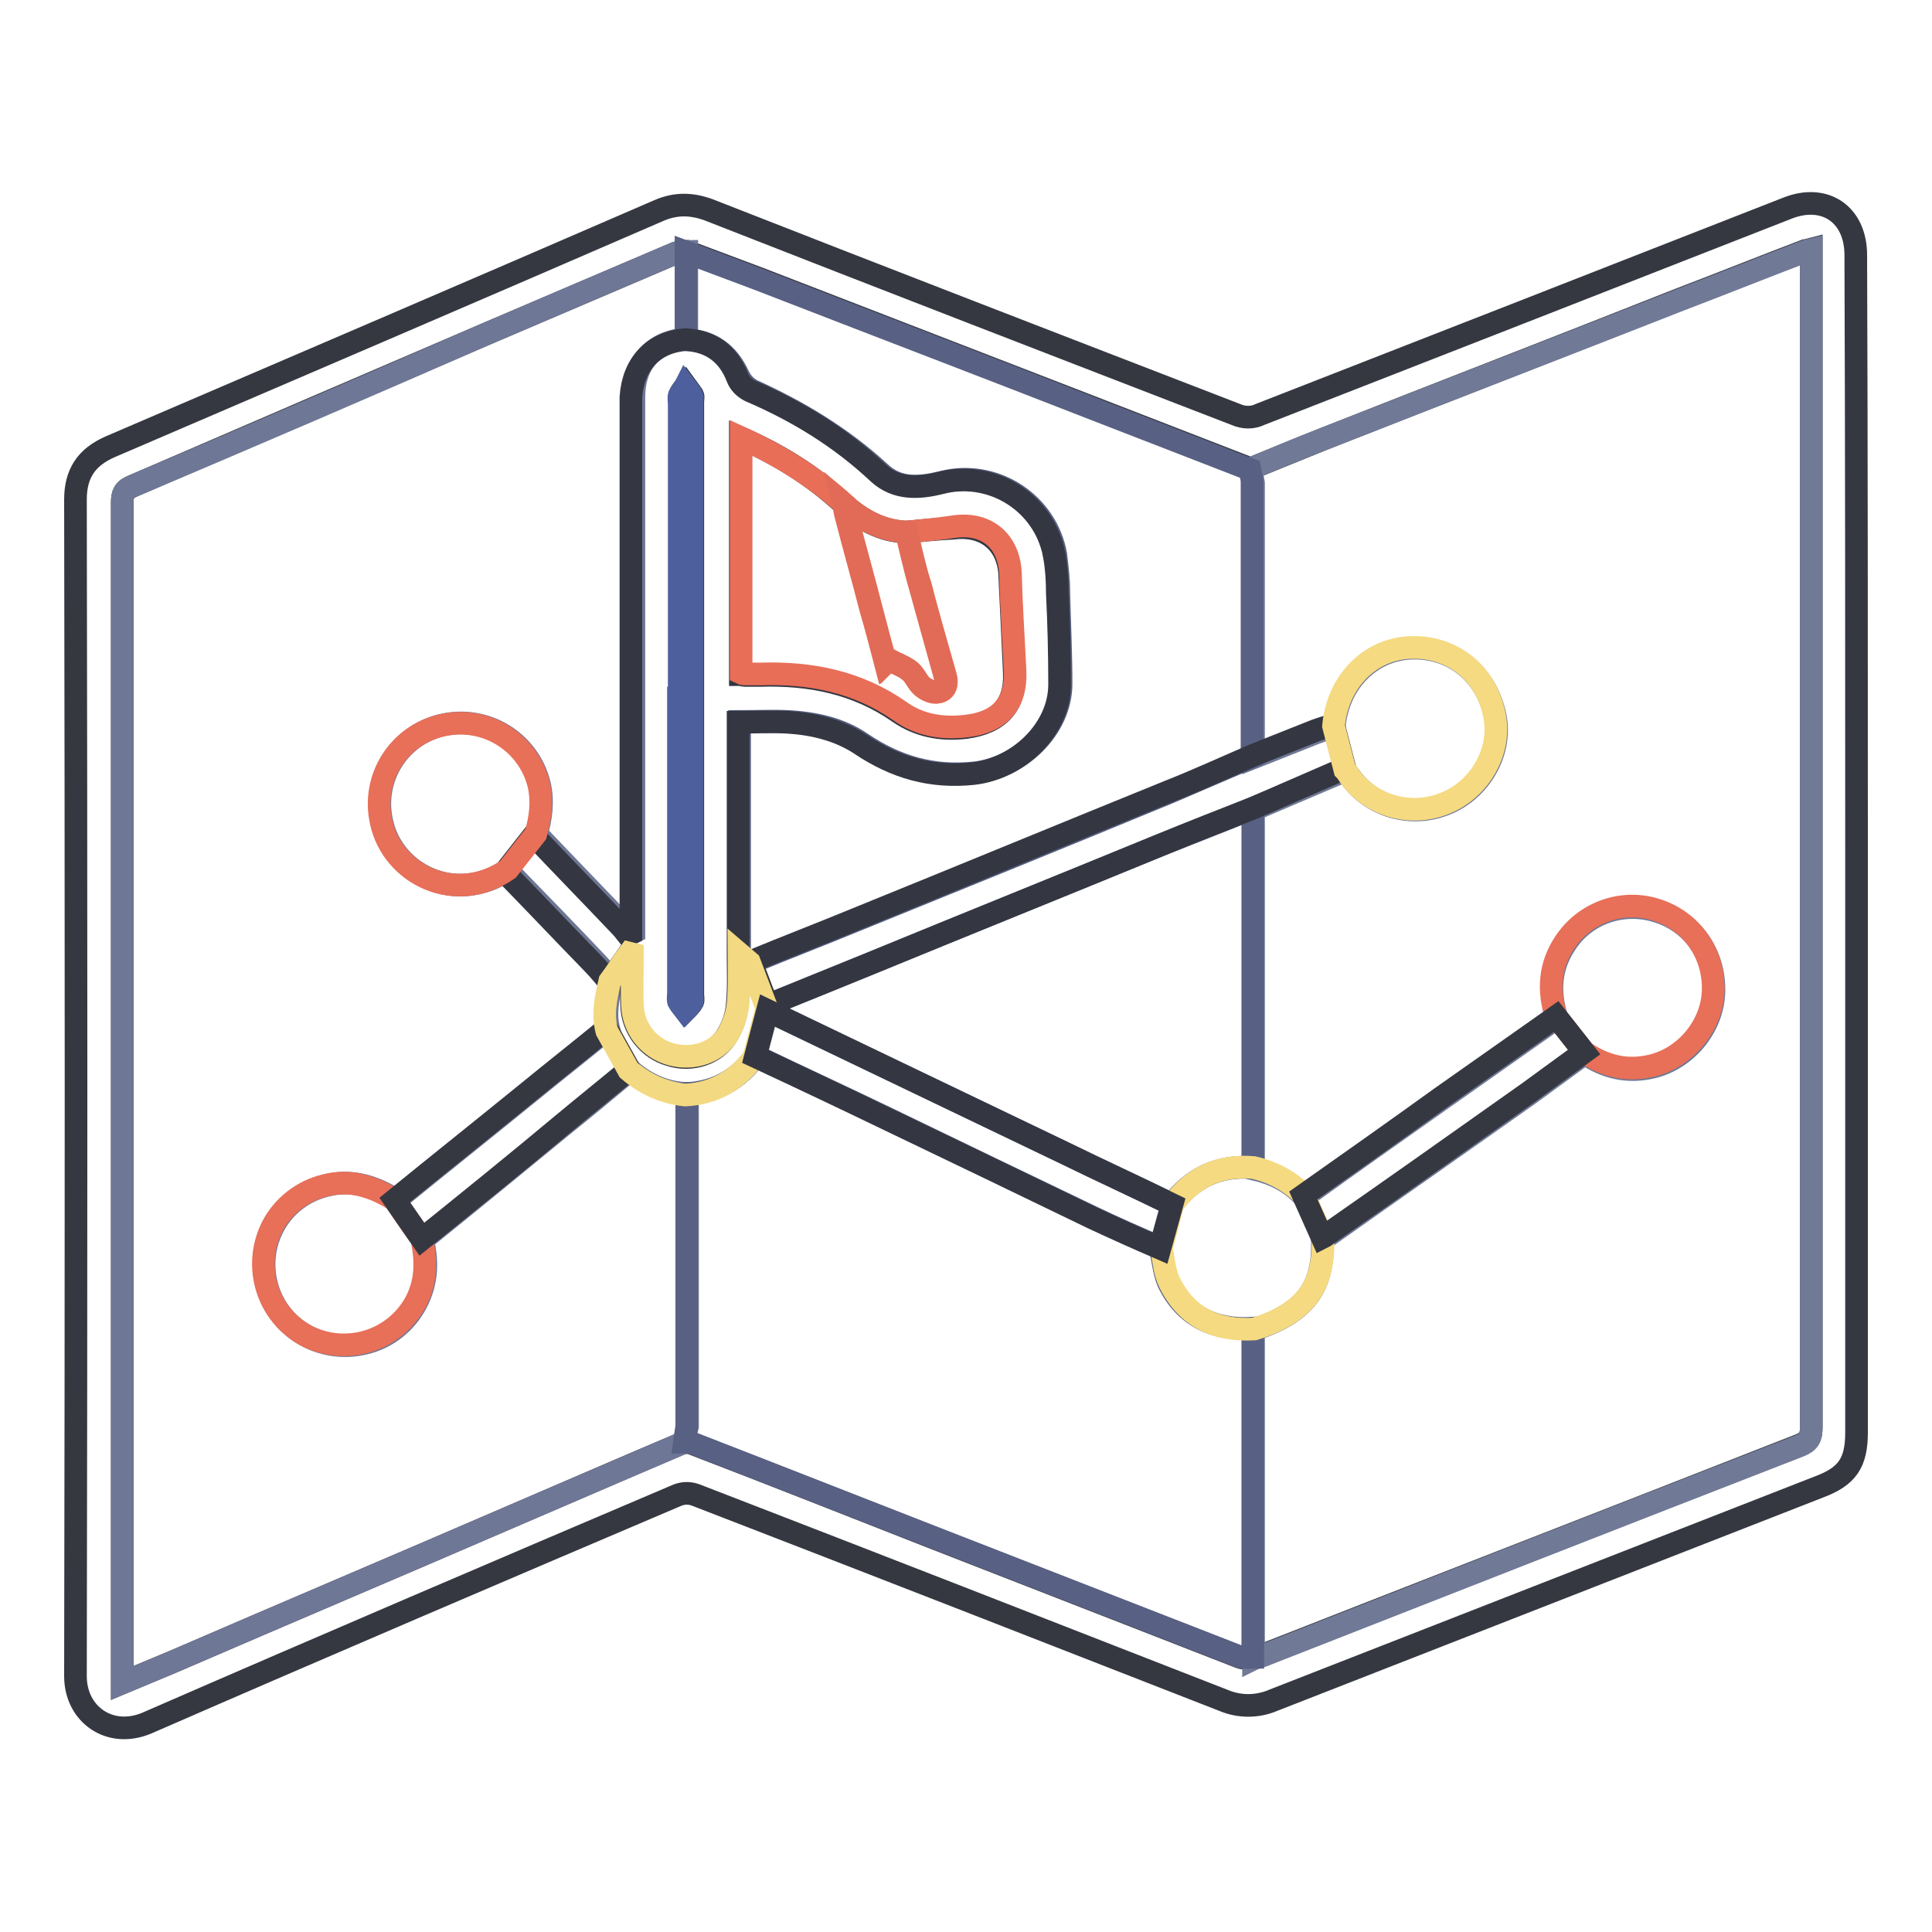
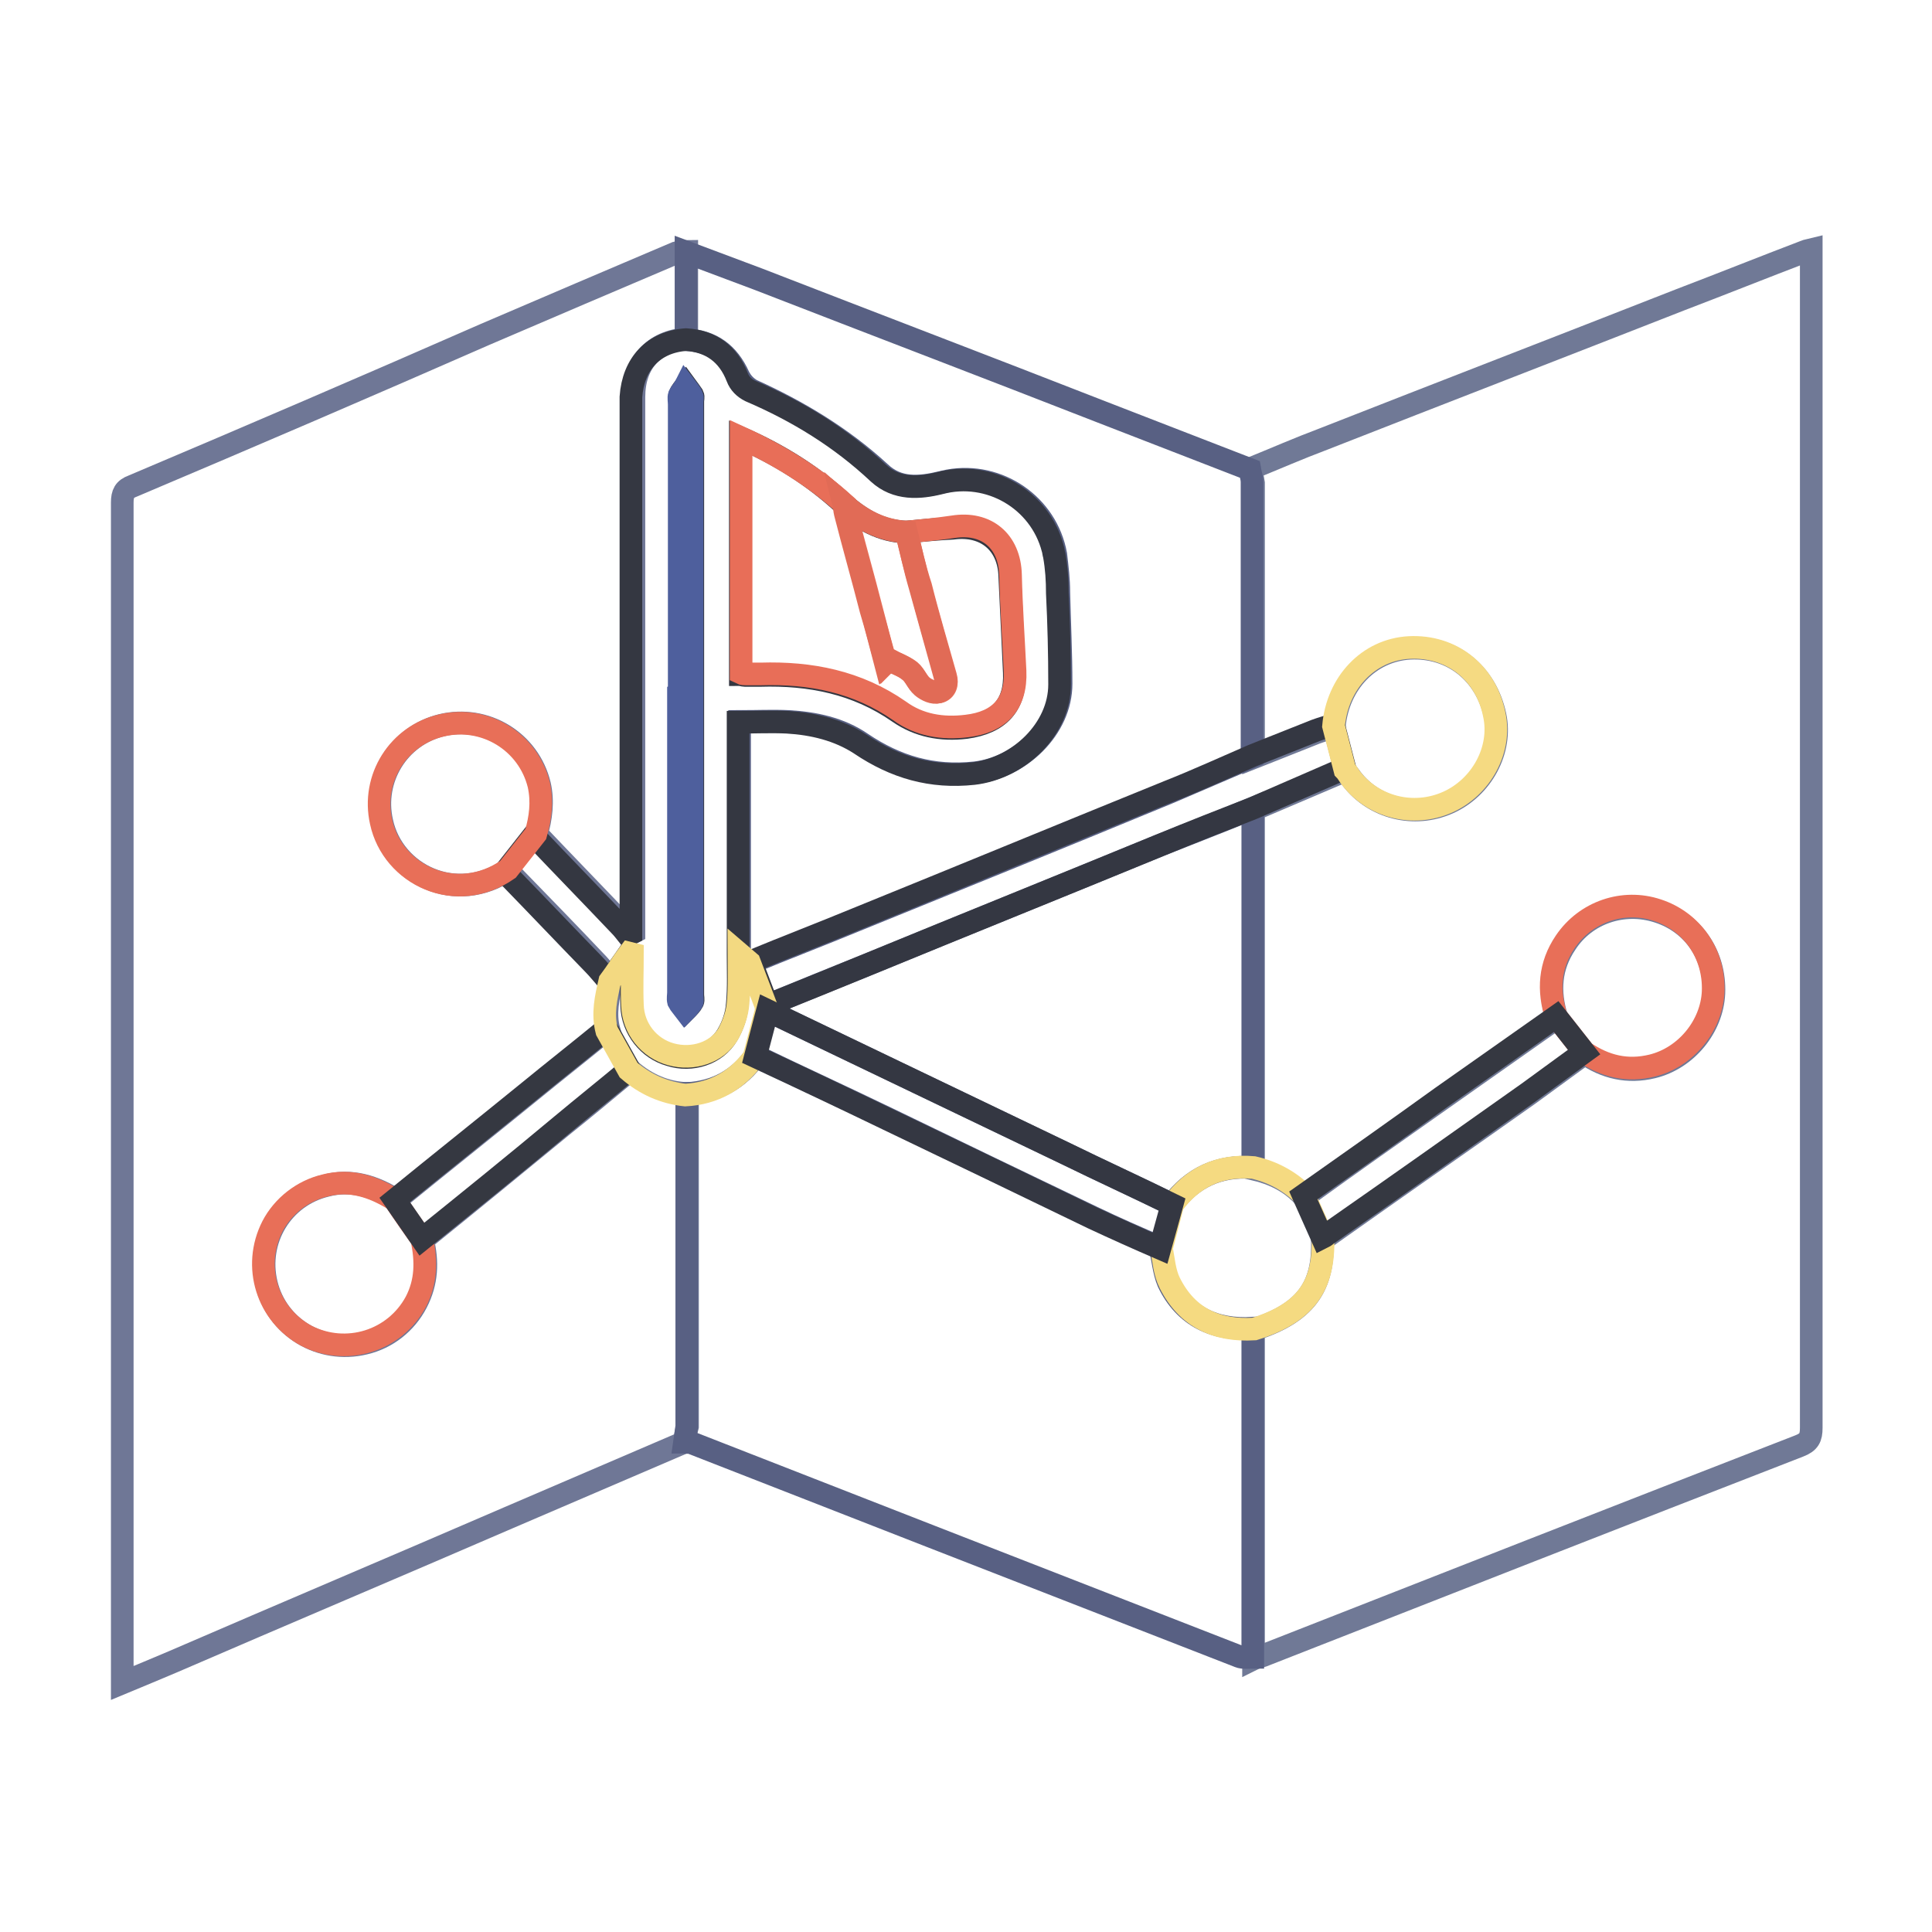
<svg xmlns="http://www.w3.org/2000/svg" version="1.1" x="0px" y="0px" viewBox="0 0 256 256" enable-background="new 0 0 256 256" xml:space="preserve">
  <g>
-     <path stroke-width="3" fill-opacity="0" stroke="#353841" d="M246,112.1v77.7c0,4-1.2,5.8-4.9,7.2c-24.1,9.4-48.3,18.9-72.4,28.3c-2.1,0.9-4.5,0.9-6.6,0 c-23.3-9.1-46.6-18.2-69.9-27.2c-0.8-0.3-1.6-0.3-2.4,0c-23.5,10-46.9,20-70.3,30.2c-4.9,2.1-9.5-1.1-9.5-6.2 c0.1-52,0.1-104,0-155.9c0-3.4,1.4-5.6,4.6-7c24.2-10.4,48.5-20.8,72.7-31.3c2.3-1,4.4-0.9,6.6-0.1c23.2,9.1,46.5,18.1,69.8,27.1 c1.1,0.5,2.3,0.5,3.3,0c23.3-9.1,46.6-18.2,69.8-27.3c5-2,9.1,0.8,9.1,6.2C246,59.9,246,86,246,112.1L246,112.1z M90.7,191.1 c0.3,0,0.5,0.1,0.8,0.1c10.7,4.1,21.3,8.3,32,12.5c13.6,5.3,27.2,10.6,40.8,15.9c0.5,0.2,1.2,0.1,1.8,0.1c0.4-0.1,0.8-0.2,1.2-0.4 c23.7-9.3,47.4-18.5,71.1-27.8c1.3-0.5,1.6-1.1,1.6-2.4c0-51.5,0-102.9,0-154.4v-1.7c-0.4,0.1-0.6,0.2-0.8,0.2 c-5.5,2.1-11,4.3-16.5,6.4C206.8,45.9,191,52,175.3,58.2c-3.2,1.3-6.4,2.6-9.6,3.9c-6.5-2.5-13.1-5.1-19.6-7.6 c-15.2-5.9-30.3-11.7-45.5-17.6c-3.2-1.2-6.4-2.4-9.6-3.6c-0.5,0-0.9,0.1-1.4,0.2c-8.4,3.6-16.9,7.2-25.3,10.8 c-15.6,6.7-31.2,13.4-46.7,20.1c-1.2,0.5-1.4,1.1-1.4,2.2c0,51.5,0,103,0,154.6v1.8c2.4-1,4.5-1.9,6.7-2.8 c14.8-6.4,29.7-12.7,44.5-19.1C75.1,197.8,82.9,194.4,90.7,191.1L90.7,191.1z" />
    <path stroke-width="3" fill-opacity="0" stroke="#707996" d="M165.7,62.1c3.2-1.3,6.4-2.7,9.6-3.9c15.8-6.2,31.6-12.3,47.4-18.5c5.5-2.1,11-4.3,16.5-6.4 c0.2-0.1,0.4-0.1,0.8-0.2v1.7c0,51.5,0,102.9,0,154.4c0,1.3-0.3,1.9-1.6,2.4c-23.7,9.2-47.4,18.5-71.1,27.8 c-0.4,0.1-0.8,0.2-1.2,0.4l0-43.6c6.8-2.2,9.4-5.6,9.1-12.1c0.2-0.1,0.5-0.2,0.7-0.3c8.9-6.3,17.8-12.5,26.7-18.8 c2.5-1.8,4.9-3.6,7.4-5.4c2.7,1.9,5.7,2.6,9,1.8c4.5-1.1,7.9-5.3,8.1-9.8c0.2-5-2.7-9.3-7.4-10.8c-4.6-1.5-9.6,0.2-12.2,4.2 c-2.1,3.1-2.3,6.4-1.2,9.9c-5.1,3.6-10.1,7.1-15.2,10.7c-6.1,4.3-12.2,8.6-18.3,13c-1.8-2-4.1-3.1-6.7-3.7c0-8.8,0-17.5,0-26.3 c0-7.1,0-14.2,0-21.3l12.2-5.2c0.3,0.4,0.5,0.7,0.8,1.1c3,3.9,8.3,5.2,12.8,3.2c4.5-2,7.2-7,6.2-11.6c-1.2-5.6-5.7-9.2-11.3-8.9 c-5.3,0.3-9.5,4.6-10,10.4c-0.8,0.3-1.6,0.5-2.4,0.8c-2.8,1.1-5.5,2.2-8.3,3.3c0-12.1,0-24.2,0-36.4 C166,63.3,165.8,62.7,165.7,62.1L165.7,62.1z" />
    <path stroke-width="3" fill-opacity="0" stroke="#6f7796" d="M90.7,191.1l-23.3,10c-14.8,6.4-29.7,12.7-44.5,19.1c-2.1,0.9-4.3,1.8-6.7,2.8v-1.8c0-51.5,0-103,0-154.6 c0-1.2,0.3-1.8,1.4-2.2c15.6-6.6,31.2-13.3,46.7-20.1c8.4-3.6,16.8-7.2,25.3-10.8c0.4-0.1,0.9-0.2,1.4-0.2l0,11.6 c-4.4,0.3-7,3.2-7,7.7c0,23.1,0,46.2,0,69.3v1.6l-0.4,0.2c-0.4-0.4-0.7-0.9-1.1-1.3c-3.8-4-7.6-7.9-11.4-11.9 c0.6-2.1,0.9-4.3,0.4-6.5c-1.4-5.8-7.2-9.3-13-7.9c-5.7,1.4-9.2,7.1-7.9,12.8c1.5,7,9.9,11.1,16.8,6.3c0.2,0.3,0.5,0.7,0.7,1 c3.6,3.7,7.2,7.4,10.8,11.2c0.8,0.8,1.4,1.7,2.2,2.5c-0.5,2.2-1,4.4-0.4,6.6c-0.2,0-0.4,0.1-0.6,0.2c-3.3,2.7-6.6,5.3-9.9,8 c-5.9,4.8-11.8,9.5-17.7,14.3c-2.9-1.8-5.9-2.8-9.3-1.9c-5.8,1.4-9.3,7.2-7.9,13c1.4,5.8,7.2,9.3,13,7.9c3-0.7,5.5-2.7,6.9-5.4 c1.4-2.7,1.5-5.4,0.8-8.3c6.2-5,12.3-10,18.5-15.1c3-2.4,6-4.9,9-7.4c2.2,1.9,4.7,3,7.6,3.1c0,14.7,0,29.4,0,44.1 C90.9,189.7,90.8,190.4,90.7,191.1L90.7,191.1z" />
    <path stroke-width="3" fill-opacity="0" stroke="#586083" d="M90.7,191.1c0.1-0.7,0.2-1.4,0.3-2.1c0-14.7,0-29.4,0-44.1c3.9-0.2,6.9-1.9,9.1-5 c5.8,2.8,11.7,5.5,17.5,8.3c9.1,4.4,18.2,8.8,27.2,13.1c2.9,1.4,5.9,2.7,8.9,4c0.4,1.5,0.5,3.2,1.1,4.6c2.2,4.6,6.2,6.4,11.2,6.1 l0,43.6c-0.6,0-1.3,0.1-1.8-0.1c-13.6-5.3-27.2-10.6-40.8-15.9c-10.7-4.2-21.3-8.3-32-12.5C91.2,191.2,90.9,191.1,90.7,191.1 L90.7,191.1z M90.9,45l0-11.6c3.2,1.2,6.4,2.4,9.6,3.6c15.2,5.9,30.4,11.7,45.5,17.6c6.5,2.5,13.1,5.1,19.6,7.6 c0.1,0.6,0.3,1.1,0.3,1.7c0,12.1,0,24.2,0,36.4c-3.7,1.6-7.5,3.2-11.2,4.8c-13.8,5.7-27.6,11.3-41.4,16.9 c-4.6,1.9-9.3,3.7-13.9,5.6l-1.4-1.2V95.6c2.3,0,4.4-0.1,6.5,0c3.4,0.2,6.8,0.9,9.7,2.9c4.6,3.1,9.4,4.5,15,3.9 c6-0.7,11.4-5.9,11.4-11.8c0-4-0.2-8-0.3-12.1c0-1.7-0.2-3.3-0.4-5c-1.2-6.6-7.6-11-14.2-9.8c-0.3,0.1-0.6,0.1-0.9,0.2 c-2.9,0.7-5.8,1-8.2-1.3c-5-4.6-10.8-8.1-17-10.9c-0.7-0.4-1.3-1-1.7-1.8C96.5,46.8,94.3,45.2,90.9,45z M166,107.1 c0,7.1,0,14.2,0,21.3c0,8.8,0,17.5,0,26.3c-4.5-0.3-8,1.3-10.7,4.9c-4.7-2.3-9.5-4.5-14.2-6.8c-13.1-6.3-26.3-12.6-39.4-18.9l0-0.7 c4.4-1.8,8.8-3.6,13.3-5.4c12.9-5.3,25.8-10.5,38.7-15.8C157.7,110.4,161.9,108.8,166,107.1z" />
    <path stroke-width="3" fill-opacity="0" stroke="#343742" d="M166,107.1c-4.1,1.6-8.2,3.2-12.3,4.9c-12.9,5.3-25.8,10.5-38.7,15.8c-4.4,1.8-8.8,3.6-13.3,5.4l-2.2-5.8 c4.6-1.9,9.3-3.7,13.9-5.6c13.8-5.6,27.6-11.3,41.4-16.9c3.8-1.5,7.5-3.2,11.2-4.8c2.8-1.1,5.5-2.2,8.3-3.3 c0.8-0.3,1.6-0.5,2.4-0.8l1.5,5.8L166,107.1z" />
    <path stroke-width="3" fill-opacity="0" stroke="#f5da82" d="M178.2,102l-1.5-5.8c0.5-5.7,4.6-10.1,10-10.4c5.6-0.3,10.2,3.3,11.3,8.9c1,4.6-1.7,9.6-6.2,11.6 c-4.5,2-9.8,0.7-12.8-3.2C178.7,102.7,178.5,102.3,178.2,102L178.2,102z" />
    <path stroke-width="3" fill-opacity="0" stroke="#e86f58" d="M206.2,134.7c-1.1-3.5-0.9-6.8,1.2-9.9c2.7-4,7.7-5.7,12.2-4.2c4.6,1.5,7.6,5.8,7.4,10.8 c-0.2,4.5-3.6,8.7-8.1,9.8c-3.3,0.8-6.2,0.1-9-1.8L206.2,134.7z" />
    <path stroke-width="3" fill-opacity="0" stroke="#f5da81" d="M155.4,159.6c2.6-3.6,6.2-5.3,10.7-4.9c2.6,0.6,4.8,1.8,6.7,3.7l2.5,5.6c0.2,6.5-2.4,10-9.1,12.1 c-5,0.3-8.9-1.5-11.2-6.1c-0.7-1.4-0.8-3-1.1-4.6L155.4,159.6z" />
    <path stroke-width="3" fill-opacity="0" stroke="#353841" d="M175.2,164l-2.5-5.6c6.1-4.3,12.2-8.6,18.3-13c5.1-3.6,10.1-7.1,15.2-10.7l3.7,4.7 c-2.5,1.8-4.9,3.6-7.4,5.4c-8.9,6.3-17.8,12.6-26.7,18.8C175.6,163.8,175.4,163.9,175.2,164L175.2,164z" />
    <path stroke-width="3" fill-opacity="0" stroke="#343741" d="M90.9,45c3.3,0.2,5.6,1.9,6.8,5c0.3,0.8,0.9,1.4,1.7,1.8c6.3,2.7,12,6.2,17,10.9c2.4,2.2,5.4,2,8.2,1.3 c6.5-1.7,13.2,2.2,14.9,8.7c0.1,0.3,0.1,0.6,0.2,0.9c0.3,1.7,0.4,3.3,0.4,5c0.2,4,0.3,8,0.3,12.1c0,5.9-5.4,11.1-11.4,11.8 c-5.6,0.6-10.4-0.8-15-3.9c-2.9-1.9-6.3-2.7-9.7-2.9c-2.1-0.1-4.2,0-6.5,0v30.7c0,2.2,0.1,4.4-0.1,6.6c-0.1,1.5-0.6,2.9-1.3,4.1 c-1.5,2.6-4.8,3.6-7.6,2.7c-2.9-0.8-5-3.5-5.1-6.5c-0.1-2.3,0-4.5,0-6.8l-0.4-0.1l-2.6,3.7c-0.7-0.8-1.4-1.7-2.2-2.5 c-3.6-3.7-7.2-7.5-10.8-11.2c-0.3-0.3-0.5-0.6-0.7-1l3.7-4.7c3.8,4,7.6,7.9,11.4,11.9c0.4,0.4,0.7,0.8,1.1,1.3l0.4-0.2v-1.6V52.6 C83.9,48.2,86.6,45.3,90.9,45z M120.1,70.5c-3.3-0.1-5.9-1.6-8.3-3.7c-4-3.7-8.6-6.6-13.7-8.8v31.4c0.2,0,0.4,0.1,0.6,0.1 c0.7,0,1.3,0,2,0c6.6-0.2,12.8,1,18.4,4.9c2.6,1.8,5.6,2.4,8.9,2c4.4-0.6,6.6-3,6.4-7.3c-0.2-4.2-0.4-8.5-0.6-12.7 c-0.1-4.4-3.2-7-7.6-6.4C124.2,70.1,122.1,70.3,120.1,70.5z M90,92.5v38.9c0,0.4-0.1,0.9,0,1.2c0.2,0.4,0.6,0.8,0.9,1.2 c0.3-0.3,0.7-0.7,0.9-1.1c0.1-0.2,0-0.6,0-0.9V53.2c0-0.3,0.1-0.6,0-0.8c-0.3-0.4-0.6-0.9-0.9-1.3c-0.3,0.4-0.7,0.8-0.8,1.2 c-0.1,0.4,0,0.8,0,1.2V92.5z" />
    <path stroke-width="3" fill-opacity="0" stroke="#e86f58" d="M55.9,164.2c0.6,2.9,0.6,5.6-0.8,8.3c-2.8,5.2-9.2,7.2-14.5,4.5c-5.2-2.8-7.2-9.2-4.5-14.5 c1.4-2.7,4-4.7,6.9-5.4c3.4-0.9,6.4,0.1,9.3,1.9C53.5,160.8,54.7,162.5,55.9,164.2z M71,110.5l-3.7,4.7c-6.9,4.8-15.3,0.7-16.8-6.3 c-1.3-5.8,2.3-11.5,8.1-12.8c5.7-1.3,11.4,2.2,12.8,7.9C71.9,106.3,71.6,108.4,71,110.5z" />
    <path stroke-width="3" fill-opacity="0" stroke="#353841" d="M55.9,164.2l-3.6-5.2c5.9-4.8,11.8-9.5,17.7-14.3c3.3-2.7,6.6-5.3,9.9-8c0.2-0.1,0.4-0.2,0.6-0.2l2.9,5.2 c-3,2.5-6,4.9-9,7.4C68.3,154.2,62.1,159.2,55.9,164.2z" />
    <path stroke-width="3" fill-opacity="0" stroke="#f3d981" d="M83.3,141.8l-2.9-5.2c-0.6-2.3-0.1-4.4,0.4-6.6c0.9-1.2,1.7-2.5,2.6-3.7l0.4,0.1c0,2.3-0.1,4.5,0,6.8 c0.1,3.1,2.2,5.7,5.1,6.5c2.9,0.8,6.1-0.2,7.6-2.7c0.7-1.3,1.2-2.7,1.3-4.1c0.2-2.2,0.1-4.4,0.1-6.6l1.4,1.2l2.2,5.8l0,0.7 l-1.6,6.1c-2.3,3.1-5.3,4.8-9.1,5C88,144.8,85.5,143.7,83.3,141.8z" />
    <path stroke-width="3" fill-opacity="0" stroke="#343742" d="M100.1,140l1.6-6.1c13.1,6.3,26.3,12.6,39.4,18.9c4.7,2.3,9.5,4.5,14.2,6.8l-1.6,5.8c-3-1.3-5.9-2.6-8.9-4 c-9.1-4.4-18.2-8.8-27.2-13.1C111.8,145.5,105.9,142.7,100.1,140z" />
    <path stroke-width="3" fill-opacity="0" stroke="#e86e58" d="M120.1,70.5c2.1-0.2,4.2-0.4,6.2-0.7c4.4-0.7,7.5,1.9,7.6,6.4c0.1,4.2,0.4,8.5,0.6,12.7 c0.2,4.4-2.1,6.8-6.4,7.3c-3.2,0.4-6.3-0.1-8.9-2c-5.6-3.9-11.8-5.1-18.4-4.9c-0.7,0-1.3,0-2,0c-0.2,0-0.4,0-0.6-0.1V58 c5,2.3,9.6,5.1,13.7,8.8c0,0.4,0.1,0.8,0.2,1.2c1.1,4.3,2.3,8.5,3.4,12.8c0.6,2.3,1.2,4.7,1.9,7l0.4-0.4c0.9,0.5,2,0.9,2.8,1.5 c0.7,0.6,1,1.6,1.7,2.1c0.5,0.4,1.5,0.8,2.1,0.7c0.9-0.2,1.2-1.1,0.9-2.1c-1.1-3.9-2.3-7.9-3.3-11.9 C121.2,75.3,120.7,72.9,120.1,70.5z" />
    <path stroke-width="3" fill-opacity="0" stroke="#4e5f9d" d="M90,92.5V53.6c0-0.4-0.1-0.9,0-1.2c0.2-0.4,0.6-0.8,0.8-1.2c0.3,0.4,0.7,0.8,0.9,1.3c0.1,0.2,0,0.5,0,0.8 v78.6c0,0.3,0.1,0.7,0,0.9c-0.3,0.4-0.6,0.8-0.9,1.1c-0.3-0.4-0.7-0.8-0.9-1.2c-0.1-0.4,0-0.8,0-1.2V92.5L90,92.5z" />
    <path stroke-width="3" fill-opacity="0" stroke="#e16b56" d="M120.1,70.5c0.6,2.4,1.1,4.8,1.8,7.2c1.1,4,2.2,7.9,3.3,11.9c0.3,1-0.1,1.9-0.9,2.1 c-0.6,0.2-1.5-0.2-2.1-0.7c-0.7-0.6-1-1.6-1.7-2.1c-0.8-0.7-1.9-1-2.8-1.5l-0.4,0.4c-0.6-2.3-1.2-4.7-1.9-7 c-1.1-4.3-2.3-8.5-3.4-12.8c-0.1-0.4-0.1-0.8-0.2-1.2C114.2,68.9,116.8,70.3,120.1,70.5z" />
  </g>
</svg>